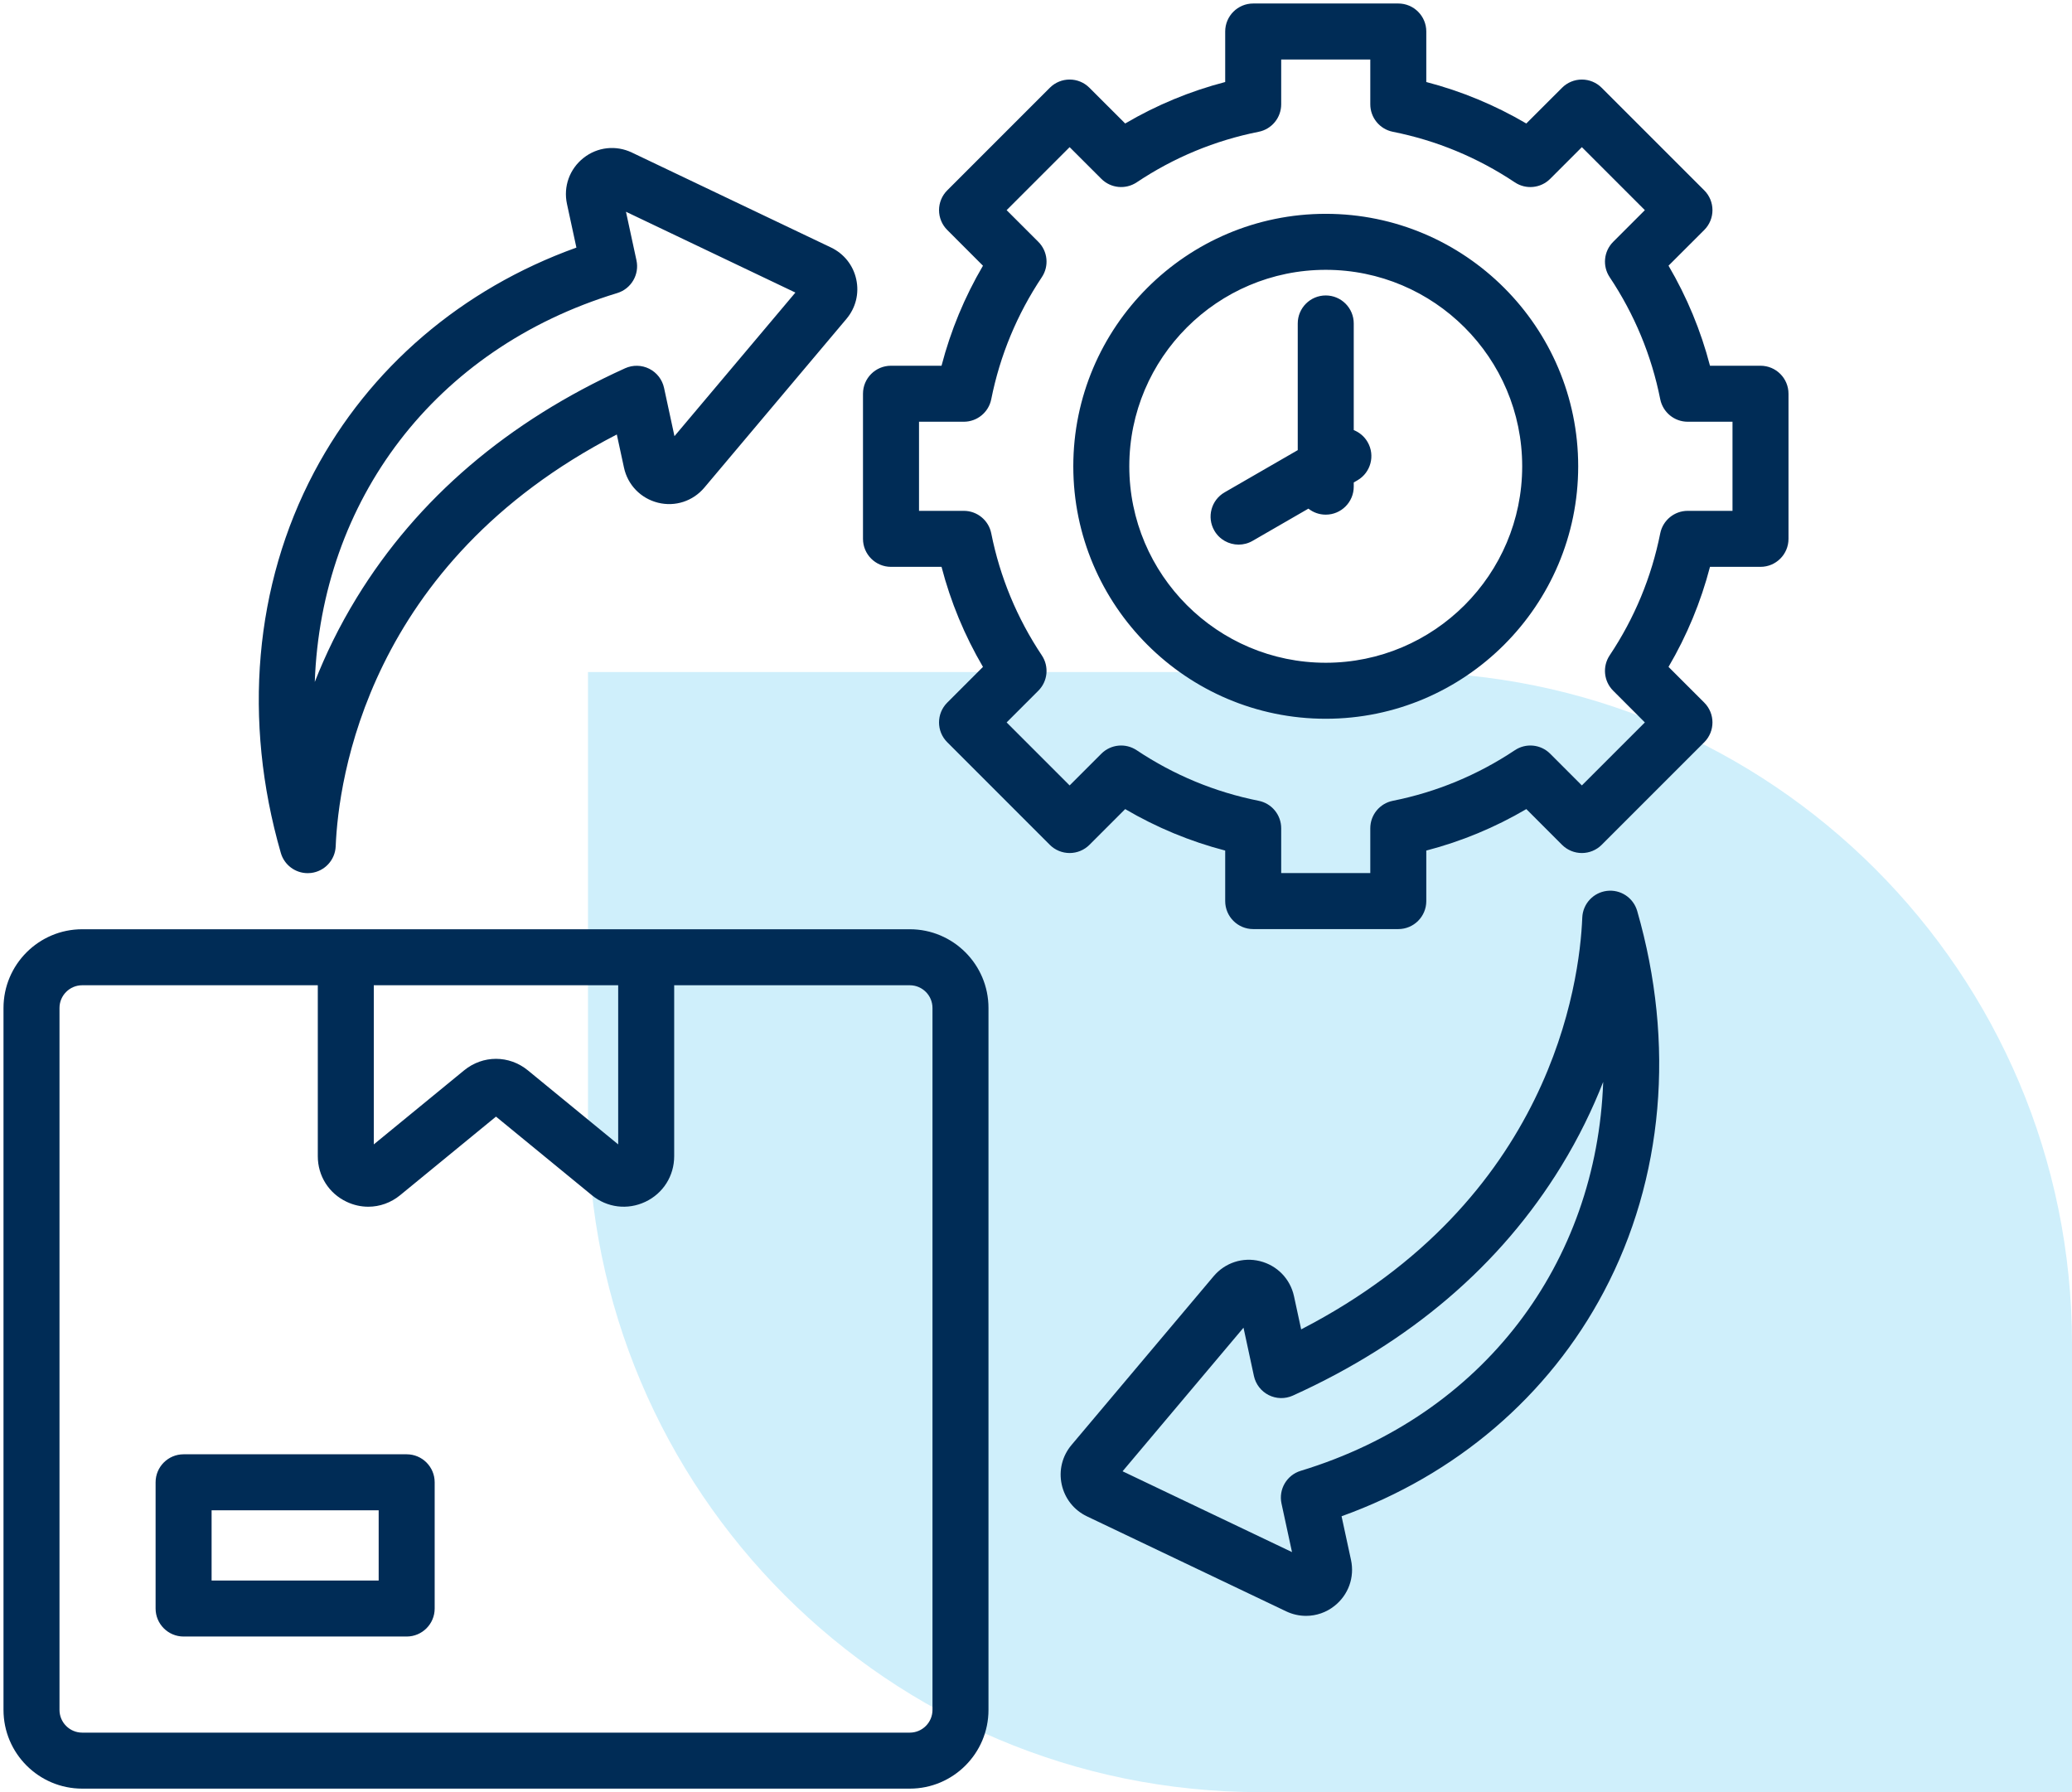
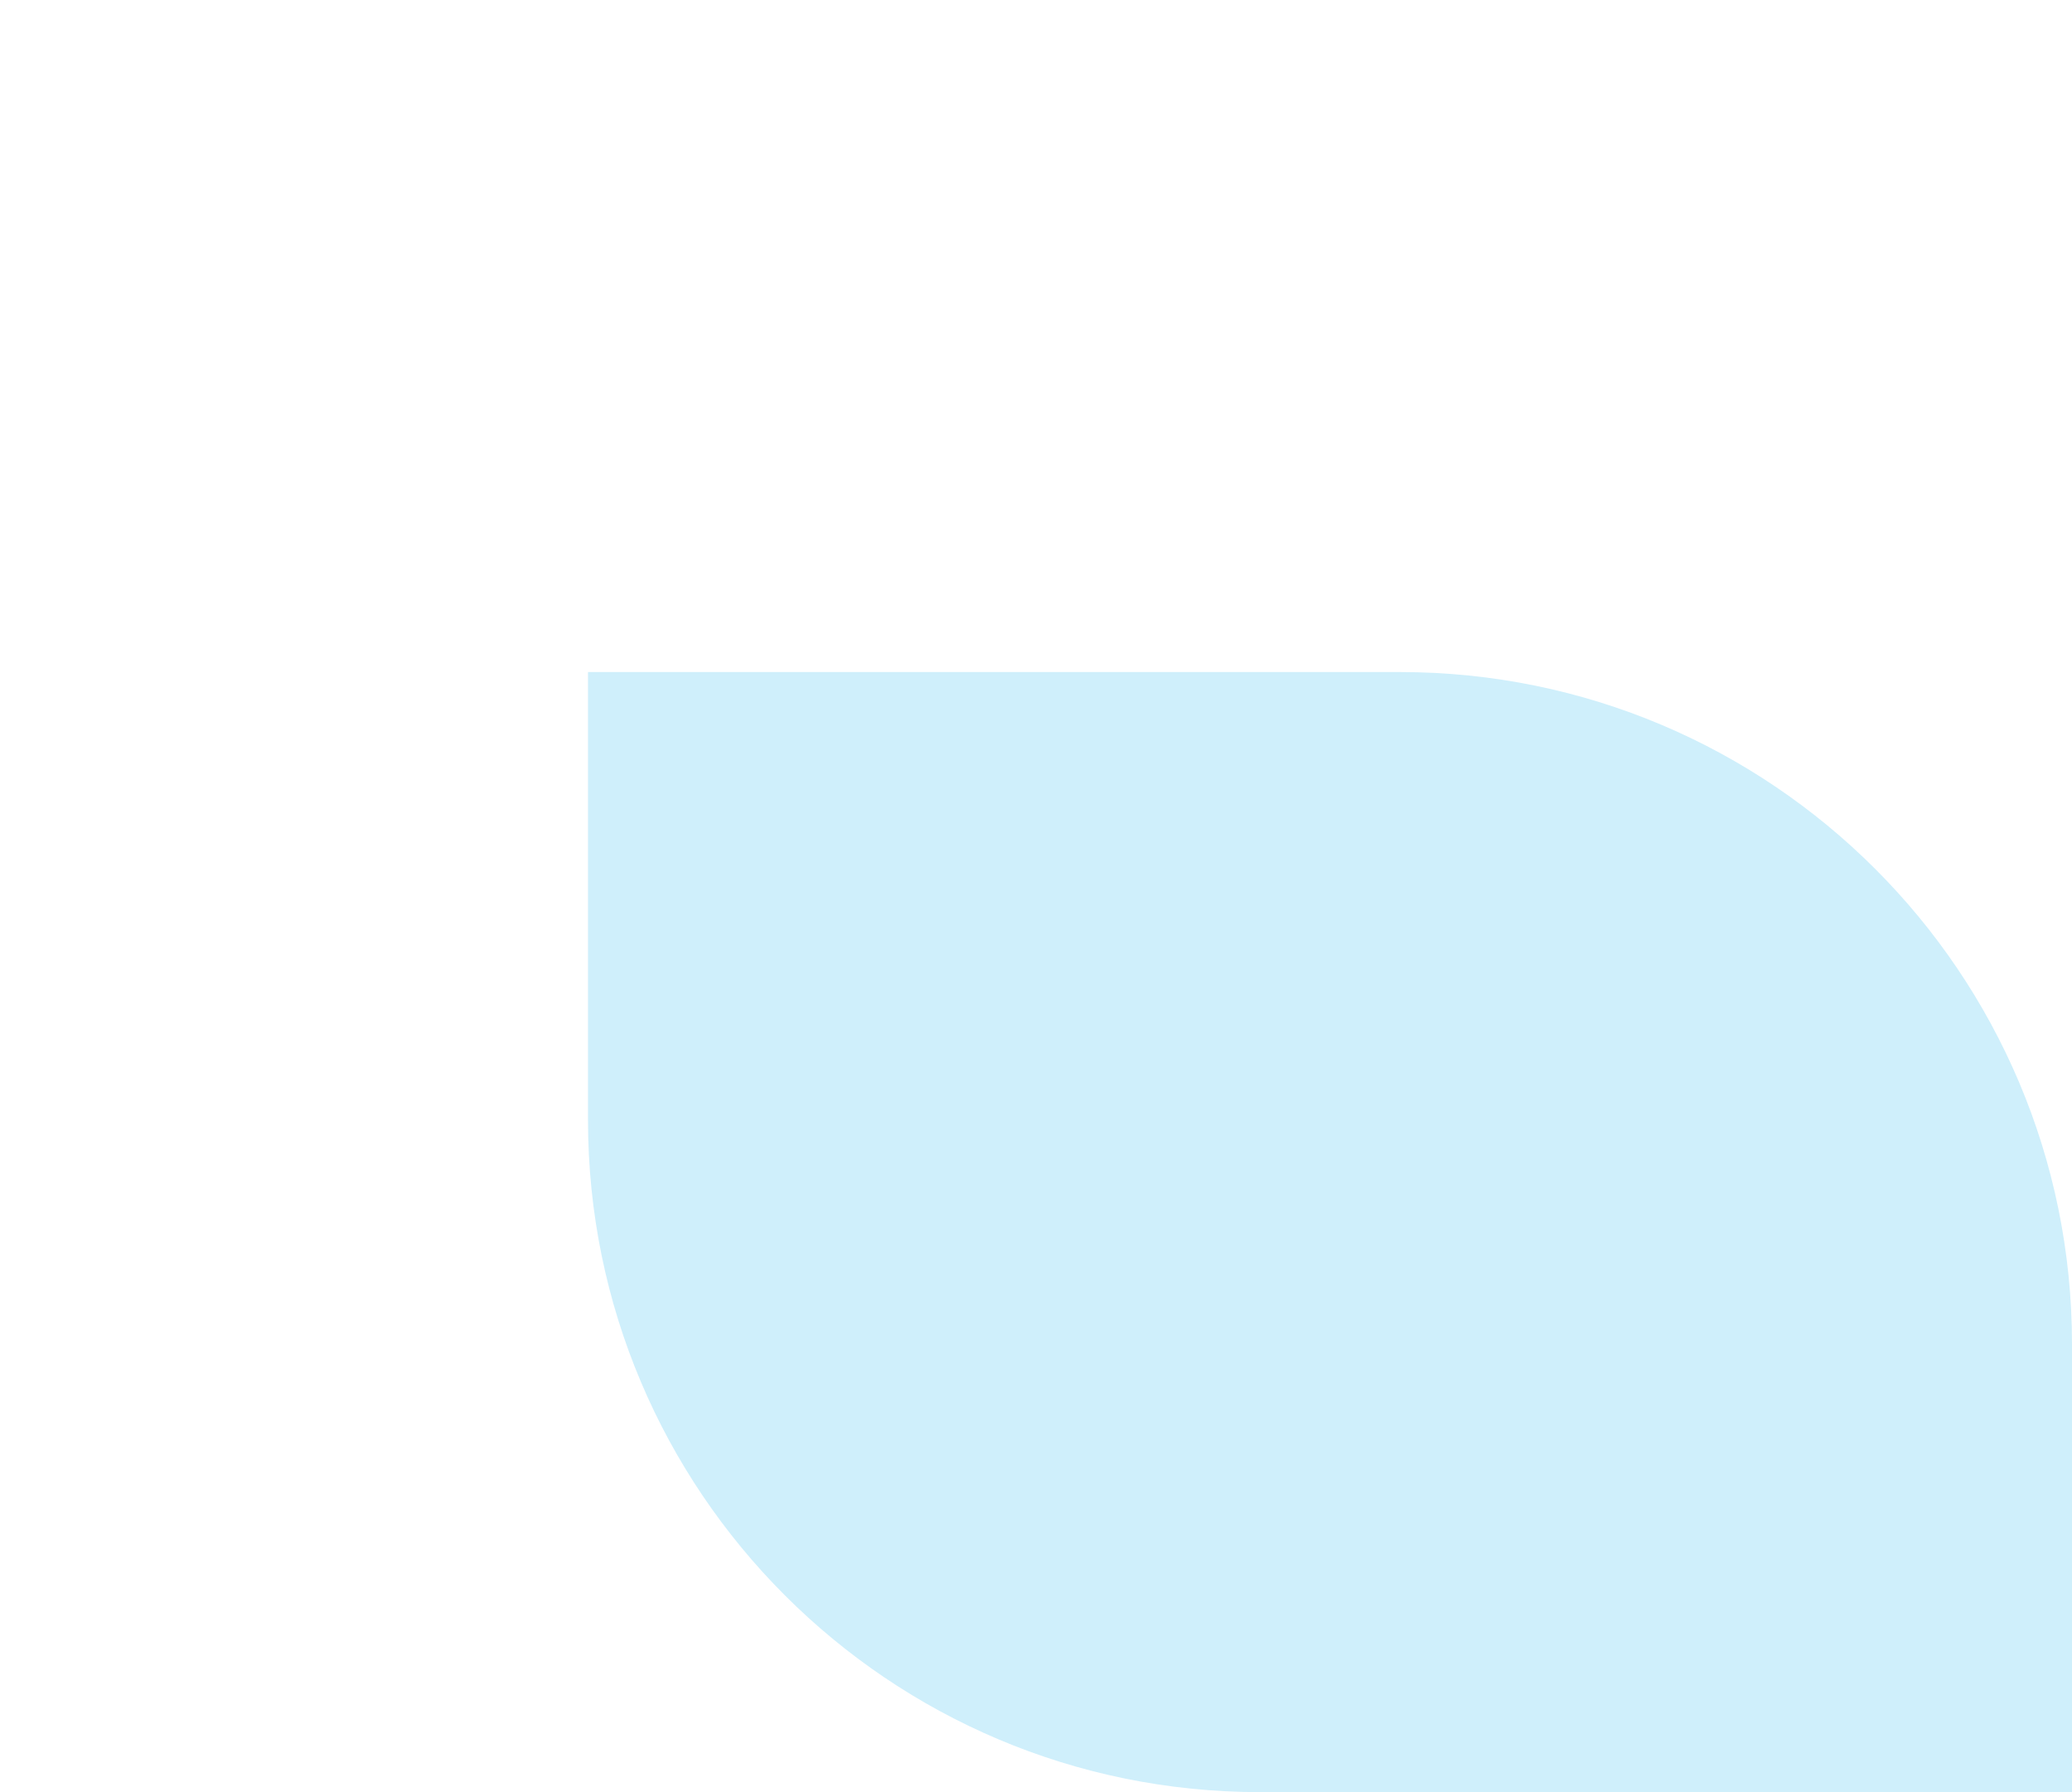
<svg xmlns="http://www.w3.org/2000/svg" width="74" height="64" viewBox="0 0 74 64" fill="none">
  <g id="fi_12506307" clip-path="url(#clip0_255_2037)">
    <path id="Rectangle 22" d="M21 24H50C63.255 24 74 34.745 74 48V64H45C31.745 64 21 53.255 21 40V24Z" fill="#CFEFFB" />
-     <path id="Vector" d="M32.493 33.185H2.936C1.386 33.185 0.125 34.446 0.125 35.996V61.064C0.125 62.614 1.386 63.875 2.936 63.875H32.493C34.042 63.875 35.303 62.614 35.303 61.064V35.996C35.303 34.446 34.043 33.185 32.493 33.185ZM13.35 35.185H22.078V40.868L18.855 38.226C18.183 37.675 17.245 37.675 16.573 38.226L13.35 40.868L13.35 35.185ZM33.303 61.064C33.303 61.511 32.94 61.875 32.493 61.875H2.936C2.489 61.875 2.125 61.511 2.125 61.064V35.996C2.125 35.549 2.489 35.185 2.936 35.185H11.35V41.291C11.35 41.994 11.744 42.618 12.38 42.918C12.628 43.036 12.892 43.094 13.153 43.094C13.559 43.094 13.96 42.954 14.291 42.682L17.714 39.876L21.137 42.682C21.681 43.129 22.413 43.219 23.049 42.918C23.684 42.618 24.078 41.994 24.078 41.29V35.185H32.493C32.94 35.185 33.303 35.549 33.303 35.996V61.064H33.303ZM14.524 51.935H6.557C6.005 51.935 5.557 52.383 5.557 52.935V57.443C5.557 57.995 6.005 58.443 6.557 58.443H14.524C15.076 58.443 15.524 57.995 15.524 57.443V52.935C15.524 52.383 15.077 51.935 14.524 51.935ZM13.524 56.443H7.557V53.935H13.524V56.443ZM10.989 31.182C11.029 31.182 11.069 31.18 11.109 31.175C11.596 31.116 11.969 30.713 11.989 30.223C12.084 27.881 13.101 20.122 22.029 15.516L22.285 16.7C22.419 17.32 22.885 17.799 23.501 17.953C24.113 18.105 24.747 17.898 25.155 17.414L30.231 11.387C30.562 10.994 30.69 10.48 30.581 9.978C30.473 9.476 30.144 9.061 29.68 8.839L22.568 5.448C21.996 5.175 21.334 5.249 20.84 5.64C20.341 6.034 20.115 6.663 20.249 7.283L20.586 8.842C16.497 10.312 13.192 13.133 11.218 16.862C9.086 20.893 8.663 25.722 10.029 30.459C10.153 30.892 10.549 31.182 10.989 31.182ZM22.044 10.466C22.542 10.314 22.841 9.806 22.731 9.297L22.356 7.562L28.407 10.448L24.088 15.576L23.716 13.851C23.652 13.556 23.458 13.305 23.188 13.169C22.918 13.033 22.601 13.027 22.326 13.151C18.134 15.05 14.909 17.805 12.741 21.343C12.109 22.374 11.62 23.389 11.242 24.354C11.474 17.899 15.497 12.456 22.044 10.466ZM62.875 13.061H61.071C60.744 11.805 60.248 10.609 59.59 9.488L60.867 8.212C61.257 7.822 61.257 7.188 60.867 6.798L57.202 3.134C57.015 2.946 56.76 2.841 56.495 2.841C56.23 2.841 55.975 2.946 55.788 3.134L54.511 4.41C53.391 3.752 52.194 3.256 50.939 2.929V1.125C50.939 0.573 50.491 0.125 49.939 0.125H44.757C44.205 0.125 43.757 0.573 43.757 1.125V2.929C42.501 3.256 41.305 3.752 40.185 4.41L38.908 3.134C38.518 2.743 37.885 2.743 37.494 3.134L33.83 6.798C33.642 6.985 33.537 7.24 33.537 7.505C33.537 7.77 33.642 8.025 33.83 8.212L35.106 9.489C34.448 10.61 33.953 11.806 33.626 13.061H31.821C31.269 13.061 30.821 13.509 30.821 14.061V19.243C30.821 19.795 31.269 20.243 31.821 20.243H33.626C33.953 21.499 34.449 22.695 35.106 23.816L33.83 25.092C33.439 25.483 33.439 26.116 33.83 26.506L37.494 30.171C37.681 30.358 37.936 30.463 38.201 30.463C38.466 30.463 38.721 30.358 38.908 30.171L40.185 28.894C41.306 29.552 42.502 30.048 43.757 30.375V32.179C43.757 32.731 44.205 33.179 44.757 33.179H49.939C50.492 33.179 50.939 32.731 50.939 32.179V30.375C52.195 30.048 53.391 29.552 54.512 28.894L55.788 30.171C55.976 30.358 56.23 30.463 56.495 30.463C56.76 30.463 57.015 30.358 57.202 30.171L60.867 26.506C61.257 26.116 61.257 25.483 60.867 25.092L59.59 23.816C60.248 22.695 60.744 21.498 61.071 20.243H62.875C63.427 20.243 63.875 19.796 63.875 19.243V14.061C63.875 13.508 63.427 13.061 62.875 13.061ZM61.875 18.243H60.275C59.798 18.243 59.388 18.58 59.294 19.047C58.983 20.609 58.375 22.075 57.488 23.404C57.224 23.801 57.276 24.329 57.613 24.666L58.745 25.799L56.495 28.049L55.363 26.916C55.026 26.579 54.497 26.527 54.101 26.792C52.772 27.678 51.306 28.286 49.744 28.598C49.276 28.691 48.939 29.102 48.939 29.578V31.178H45.757V29.578C45.757 29.102 45.42 28.691 44.953 28.598C43.391 28.286 41.925 27.679 40.596 26.792C40.199 26.527 39.671 26.579 39.334 26.916L38.201 28.049L35.951 25.799L37.084 24.666C37.421 24.329 37.473 23.801 37.208 23.404C36.322 22.076 35.714 20.61 35.402 19.047C35.309 18.58 34.898 18.243 34.422 18.243H32.822V15.061H34.422C34.898 15.061 35.309 14.724 35.402 14.256C35.714 12.694 36.321 11.229 37.208 9.899C37.473 9.503 37.421 8.974 37.084 8.637L35.951 7.505L38.201 5.255L39.334 6.387C39.671 6.724 40.199 6.776 40.596 6.512C41.924 5.625 43.39 5.017 44.953 4.706C45.42 4.613 45.757 4.202 45.757 3.725V2.125H48.939V3.725C48.939 4.202 49.276 4.612 49.744 4.706C51.306 5.017 52.772 5.625 54.101 6.512C54.498 6.777 55.026 6.724 55.363 6.387L56.495 5.255L58.745 7.505L57.613 8.637C57.276 8.974 57.224 9.503 57.489 9.899C58.375 11.228 58.983 12.694 59.294 14.256C59.388 14.724 59.798 15.061 60.275 15.061H61.875V18.243ZM47.348 7.636C42.377 7.636 38.332 11.68 38.332 16.652C38.332 21.623 42.377 25.668 47.348 25.668C52.32 25.668 56.364 21.623 56.364 16.652C56.364 11.68 52.32 7.636 47.348 7.636ZM47.348 23.668C43.479 23.668 40.332 20.521 40.332 16.652C40.332 12.783 43.479 9.636 47.348 9.636C51.217 9.636 54.364 12.783 54.364 16.652C54.364 20.521 51.217 23.668 47.348 23.668ZM48.844 15.788C49.12 16.267 48.956 16.878 48.478 17.154L48.348 17.229V17.379C48.348 17.931 47.9 18.379 47.348 18.379C47.114 18.379 46.899 18.299 46.729 18.164L44.735 19.315C44.578 19.406 44.406 19.449 44.236 19.449C43.891 19.449 43.554 19.27 43.369 18.949C43.093 18.471 43.257 17.859 43.735 17.583L46.348 16.075V11.551C46.348 10.999 46.796 10.551 47.348 10.551C47.9 10.551 48.348 10.999 48.348 11.551V15.359C48.55 15.44 48.727 15.586 48.844 15.788ZM57.39 31.815C56.903 31.874 56.53 32.277 56.51 32.767C56.415 35.109 55.398 42.868 46.47 47.474L46.214 46.29C46.08 45.671 45.614 45.191 44.998 45.037C44.386 44.885 43.752 45.092 43.344 45.576L38.268 51.603C37.937 51.996 37.809 52.51 37.918 53.012C38.027 53.514 38.355 53.929 38.819 54.151L45.931 57.542C46.16 57.652 46.404 57.705 46.645 57.705C47.007 57.705 47.364 57.585 47.66 57.35C48.158 56.956 48.384 56.327 48.25 55.708L47.913 54.148C52.002 52.679 55.307 49.858 57.281 46.128C59.414 42.098 59.836 37.269 58.471 32.531C58.334 32.059 57.877 31.756 57.39 31.815ZM46.455 52.525C45.957 52.676 45.658 53.184 45.768 53.693L46.143 55.428L40.092 52.542L44.411 47.414L44.783 49.139C44.847 49.434 45.041 49.685 45.311 49.821C45.581 49.957 45.898 49.963 46.173 49.839C50.365 47.941 53.59 45.185 55.758 41.648C56.39 40.616 56.879 39.601 57.257 38.636C57.025 45.091 53.002 50.534 46.455 52.525Z" fill="#002C56" />
  </g>
  <defs>
    <clipPath id="clip0_255_2037">
      <rect width="74" height="64" fill="white" />
    </clipPath>
  </defs>
</svg>